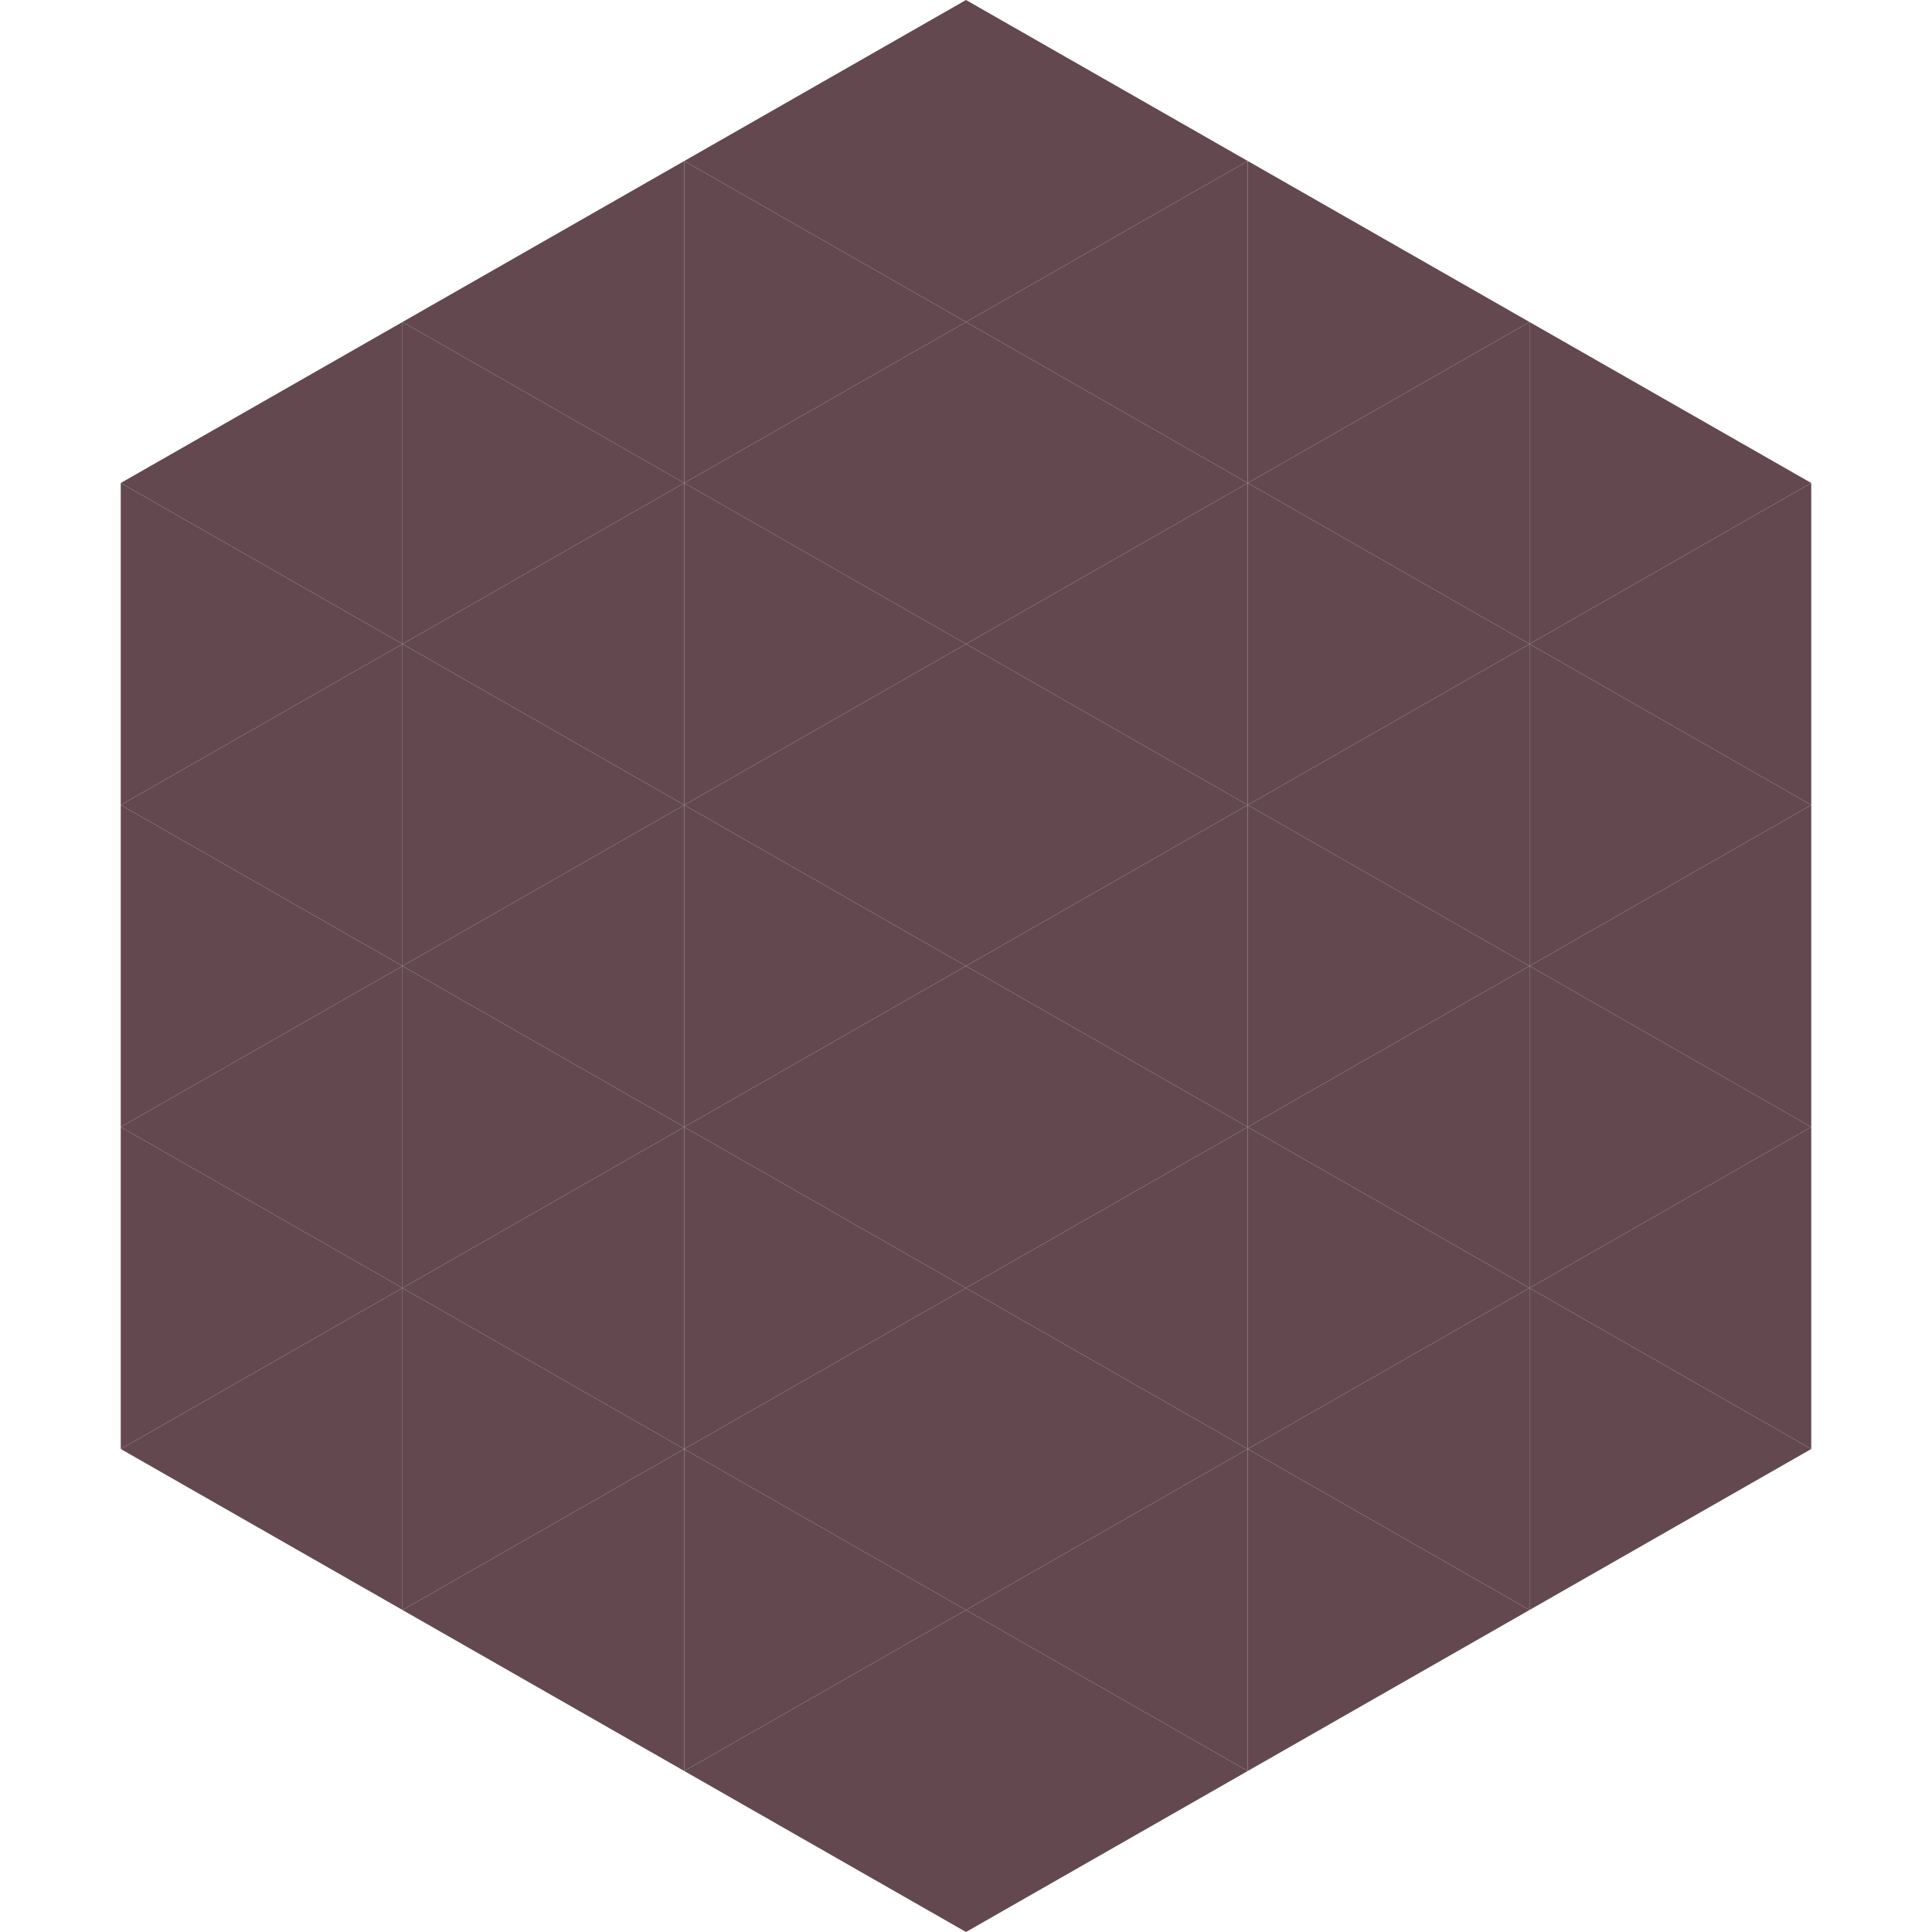
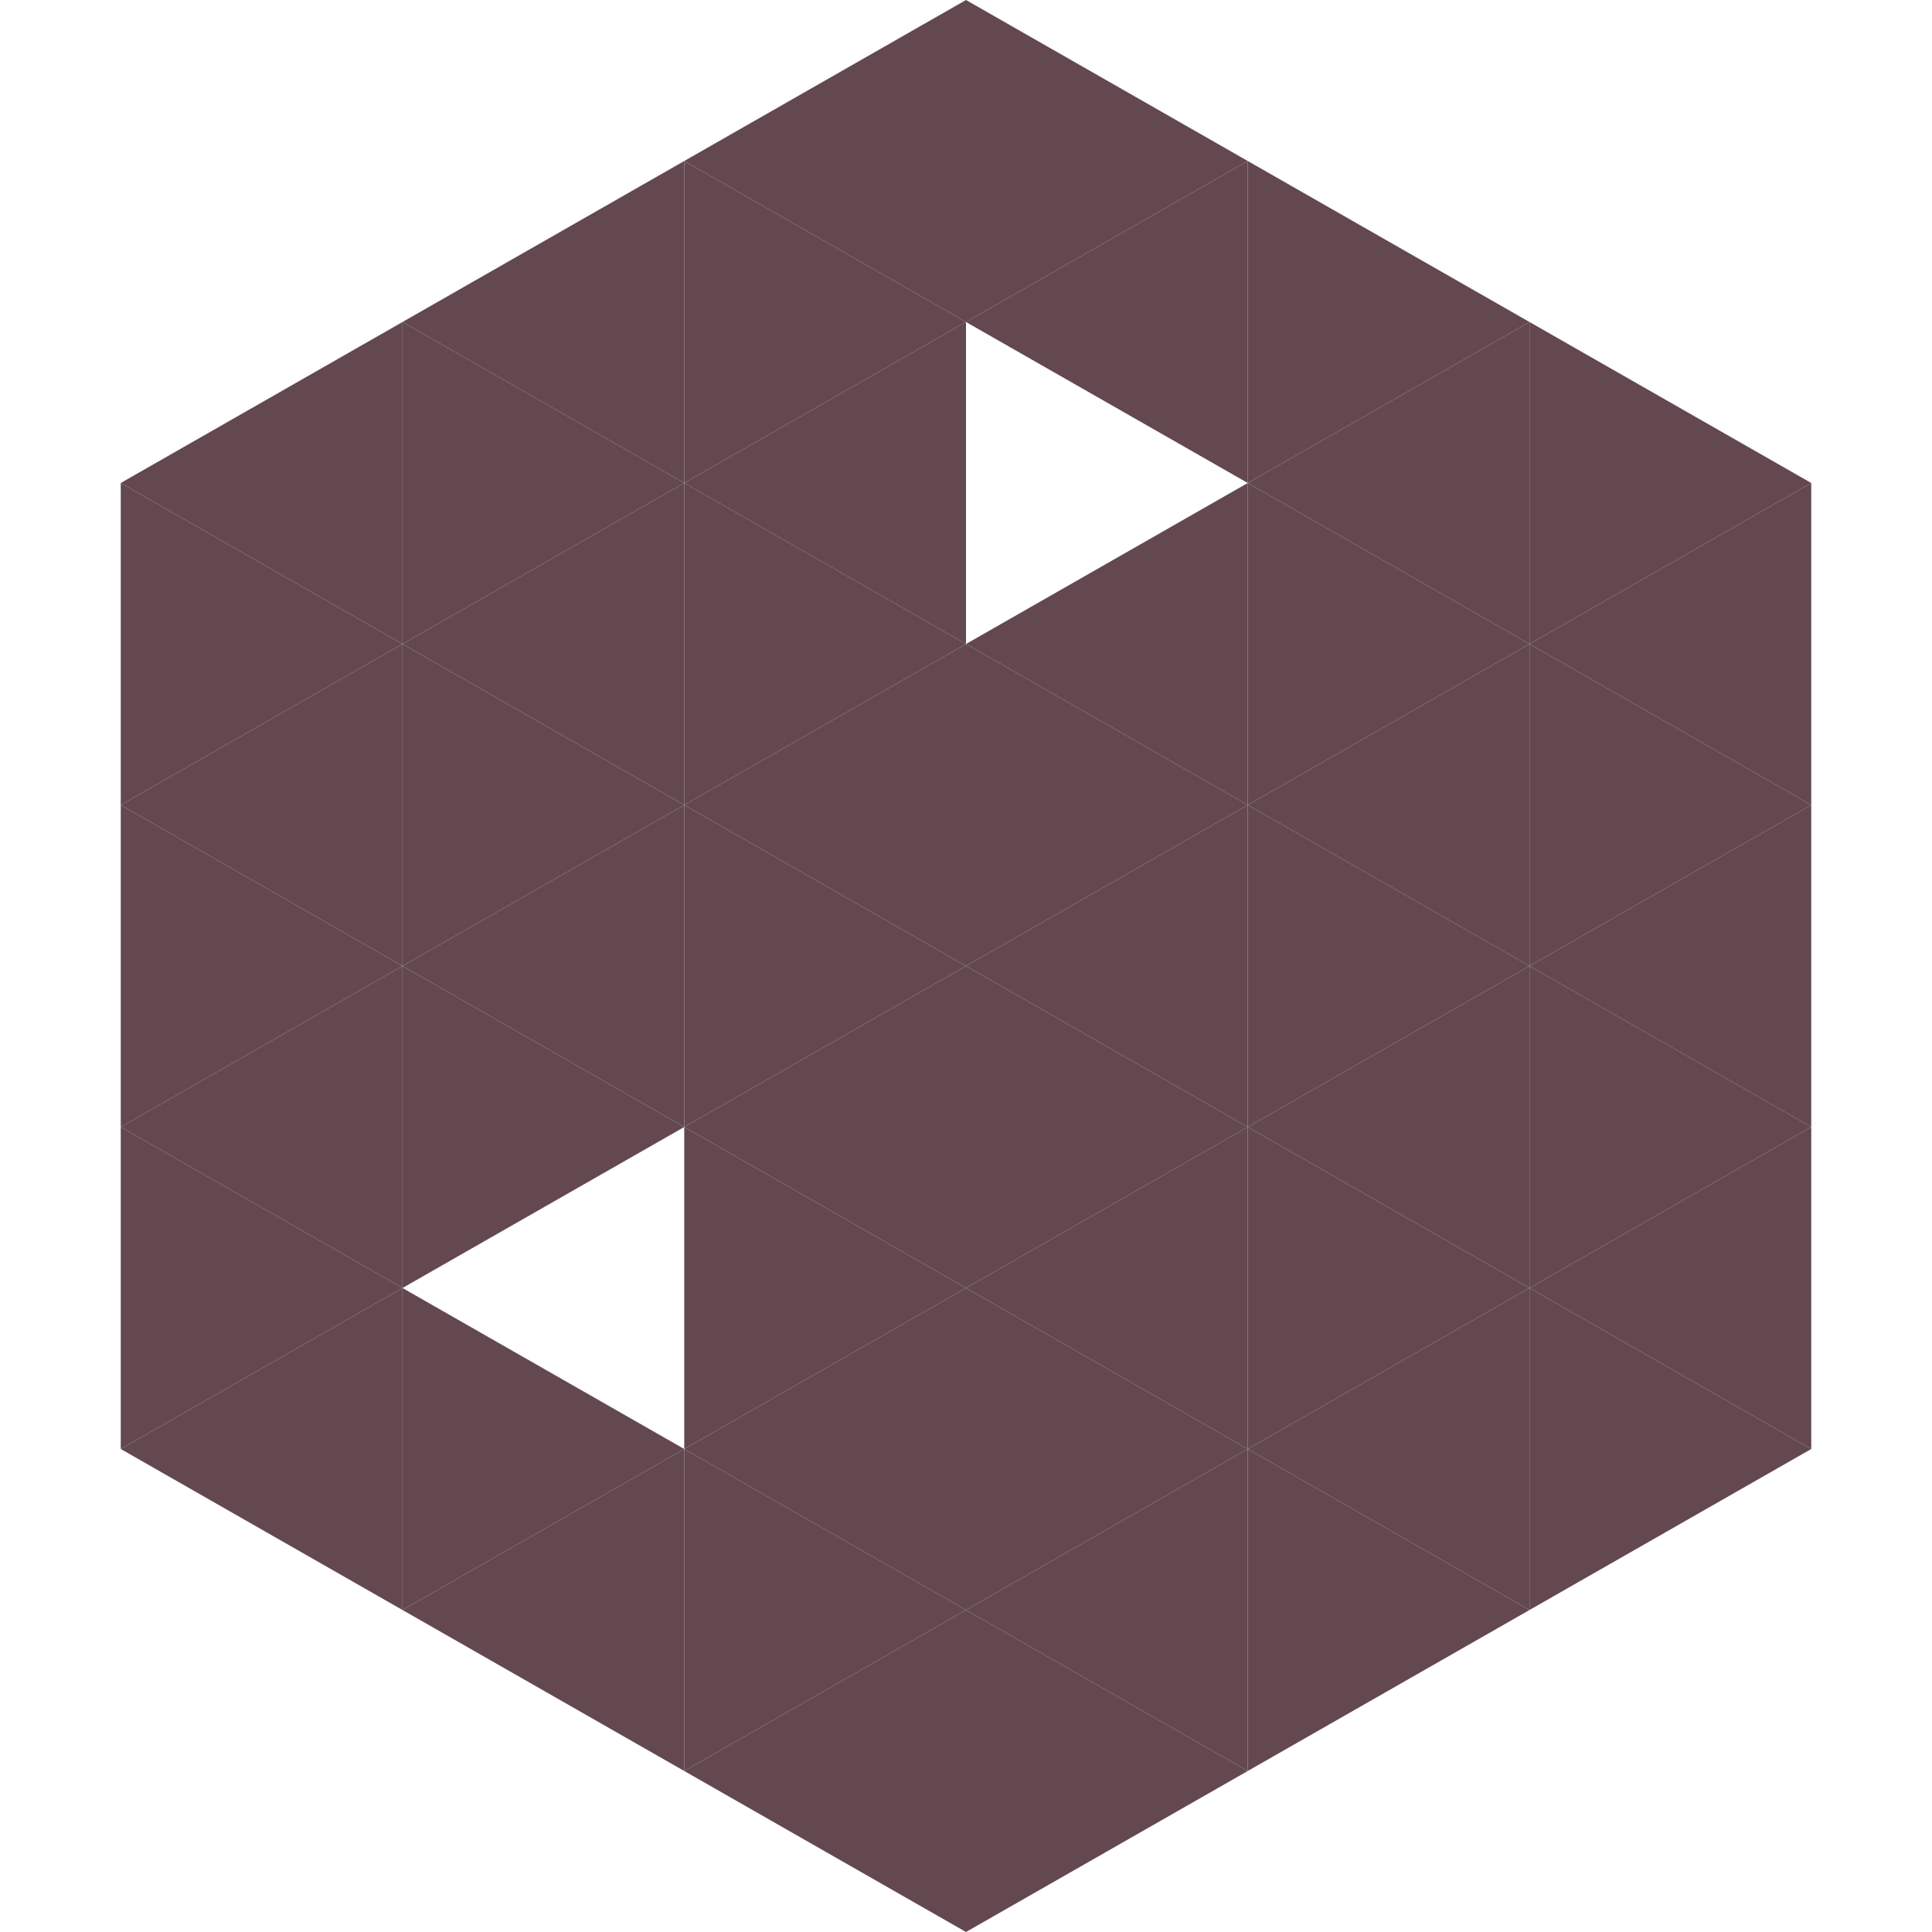
<svg xmlns="http://www.w3.org/2000/svg" width="240" height="240">
  <polygon points="50,40 15,60 50,80" style="fill:rgb(99,72,80)" />
  <polygon points="190,40 225,60 190,80" style="fill:rgb(99,72,80)" />
  <polygon points="15,60 50,80 15,100" style="fill:rgb(99,72,80)" />
  <polygon points="225,60 190,80 225,100" style="fill:rgb(99,72,80)" />
  <polygon points="50,80 15,100 50,120" style="fill:rgb(99,72,80)" />
  <polygon points="190,80 225,100 190,120" style="fill:rgb(99,72,80)" />
  <polygon points="15,100 50,120 15,140" style="fill:rgb(99,72,80)" />
  <polygon points="225,100 190,120 225,140" style="fill:rgb(99,72,80)" />
  <polygon points="50,120 15,140 50,160" style="fill:rgb(99,72,80)" />
  <polygon points="190,120 225,140 190,160" style="fill:rgb(99,72,80)" />
  <polygon points="15,140 50,160 15,180" style="fill:rgb(99,72,80)" />
  <polygon points="225,140 190,160 225,180" style="fill:rgb(99,72,80)" />
  <polygon points="50,160 15,180 50,200" style="fill:rgb(99,72,80)" />
  <polygon points="190,160 225,180 190,200" style="fill:rgb(99,72,80)" />
  <polygon points="15,180 50,200 15,220" style="fill:rgb(255,255,255); fill-opacity:0" />
  <polygon points="225,180 190,200 225,220" style="fill:rgb(255,255,255); fill-opacity:0" />
  <polygon points="50,0 85,20 50,40" style="fill:rgb(255,255,255); fill-opacity:0" />
  <polygon points="190,0 155,20 190,40" style="fill:rgb(255,255,255); fill-opacity:0" />
  <polygon points="85,20 50,40 85,60" style="fill:rgb(99,72,80)" />
  <polygon points="155,20 190,40 155,60" style="fill:rgb(99,72,80)" />
  <polygon points="50,40 85,60 50,80" style="fill:rgb(99,72,80)" />
  <polygon points="190,40 155,60 190,80" style="fill:rgb(99,72,80)" />
  <polygon points="85,60 50,80 85,100" style="fill:rgb(99,72,80)" />
  <polygon points="155,60 190,80 155,100" style="fill:rgb(99,72,80)" />
  <polygon points="50,80 85,100 50,120" style="fill:rgb(99,72,80)" />
  <polygon points="190,80 155,100 190,120" style="fill:rgb(99,72,80)" />
  <polygon points="85,100 50,120 85,140" style="fill:rgb(99,72,80)" />
  <polygon points="155,100 190,120 155,140" style="fill:rgb(99,72,80)" />
  <polygon points="50,120 85,140 50,160" style="fill:rgb(99,72,80)" />
  <polygon points="190,120 155,140 190,160" style="fill:rgb(99,72,80)" />
-   <polygon points="85,140 50,160 85,180" style="fill:rgb(99,72,80)" />
  <polygon points="155,140 190,160 155,180" style="fill:rgb(99,72,80)" />
  <polygon points="50,160 85,180 50,200" style="fill:rgb(99,72,80)" />
  <polygon points="190,160 155,180 190,200" style="fill:rgb(99,72,80)" />
  <polygon points="85,180 50,200 85,220" style="fill:rgb(99,72,80)" />
  <polygon points="155,180 190,200 155,220" style="fill:rgb(99,72,80)" />
  <polygon points="120,0 85,20 120,40" style="fill:rgb(99,72,80)" />
  <polygon points="120,0 155,20 120,40" style="fill:rgb(99,72,80)" />
  <polygon points="85,20 120,40 85,60" style="fill:rgb(99,72,80)" />
  <polygon points="155,20 120,40 155,60" style="fill:rgb(99,72,80)" />
  <polygon points="120,40 85,60 120,80" style="fill:rgb(99,72,80)" />
-   <polygon points="120,40 155,60 120,80" style="fill:rgb(99,72,80)" />
  <polygon points="85,60 120,80 85,100" style="fill:rgb(99,72,80)" />
  <polygon points="155,60 120,80 155,100" style="fill:rgb(99,72,80)" />
  <polygon points="120,80 85,100 120,120" style="fill:rgb(99,72,80)" />
  <polygon points="120,80 155,100 120,120" style="fill:rgb(99,72,80)" />
  <polygon points="85,100 120,120 85,140" style="fill:rgb(99,72,80)" />
  <polygon points="155,100 120,120 155,140" style="fill:rgb(99,72,80)" />
  <polygon points="120,120 85,140 120,160" style="fill:rgb(99,72,80)" />
  <polygon points="120,120 155,140 120,160" style="fill:rgb(99,72,80)" />
  <polygon points="85,140 120,160 85,180" style="fill:rgb(99,72,80)" />
  <polygon points="155,140 120,160 155,180" style="fill:rgb(99,72,80)" />
  <polygon points="120,160 85,180 120,200" style="fill:rgb(99,72,80)" />
  <polygon points="120,160 155,180 120,200" style="fill:rgb(99,72,80)" />
  <polygon points="85,180 120,200 85,220" style="fill:rgb(99,72,80)" />
  <polygon points="155,180 120,200 155,220" style="fill:rgb(99,72,80)" />
  <polygon points="120,200 85,220 120,240" style="fill:rgb(99,72,80)" />
  <polygon points="120,200 155,220 120,240" style="fill:rgb(99,72,80)" />
  <polygon points="85,220 120,240 85,260" style="fill:rgb(255,255,255); fill-opacity:0" />
  <polygon points="155,220 120,240 155,260" style="fill:rgb(255,255,255); fill-opacity:0" />
</svg>